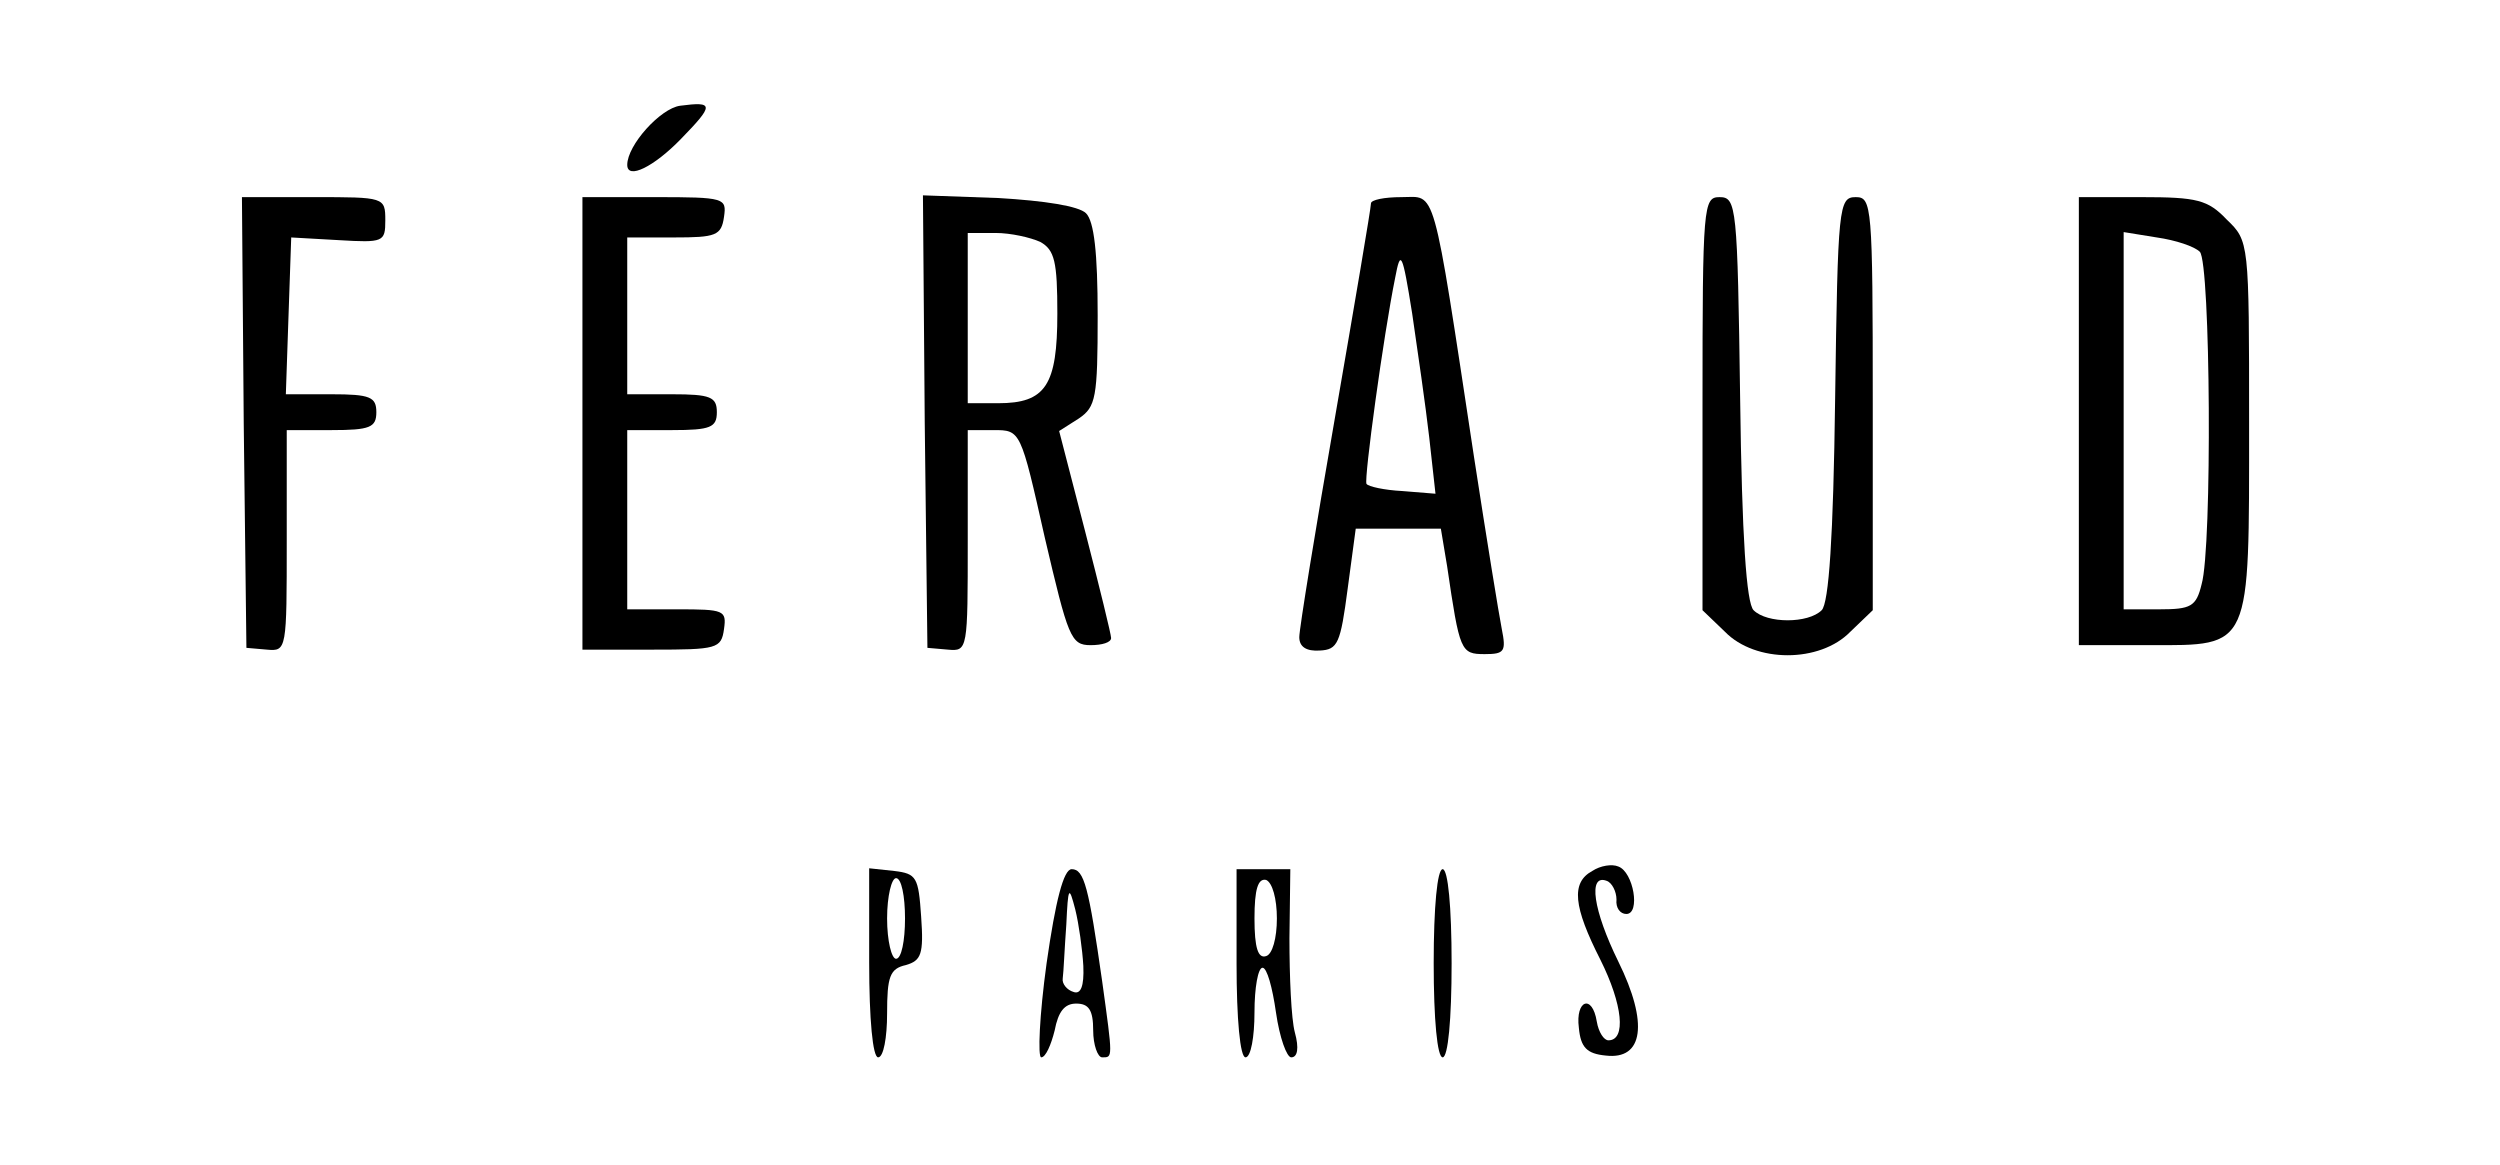
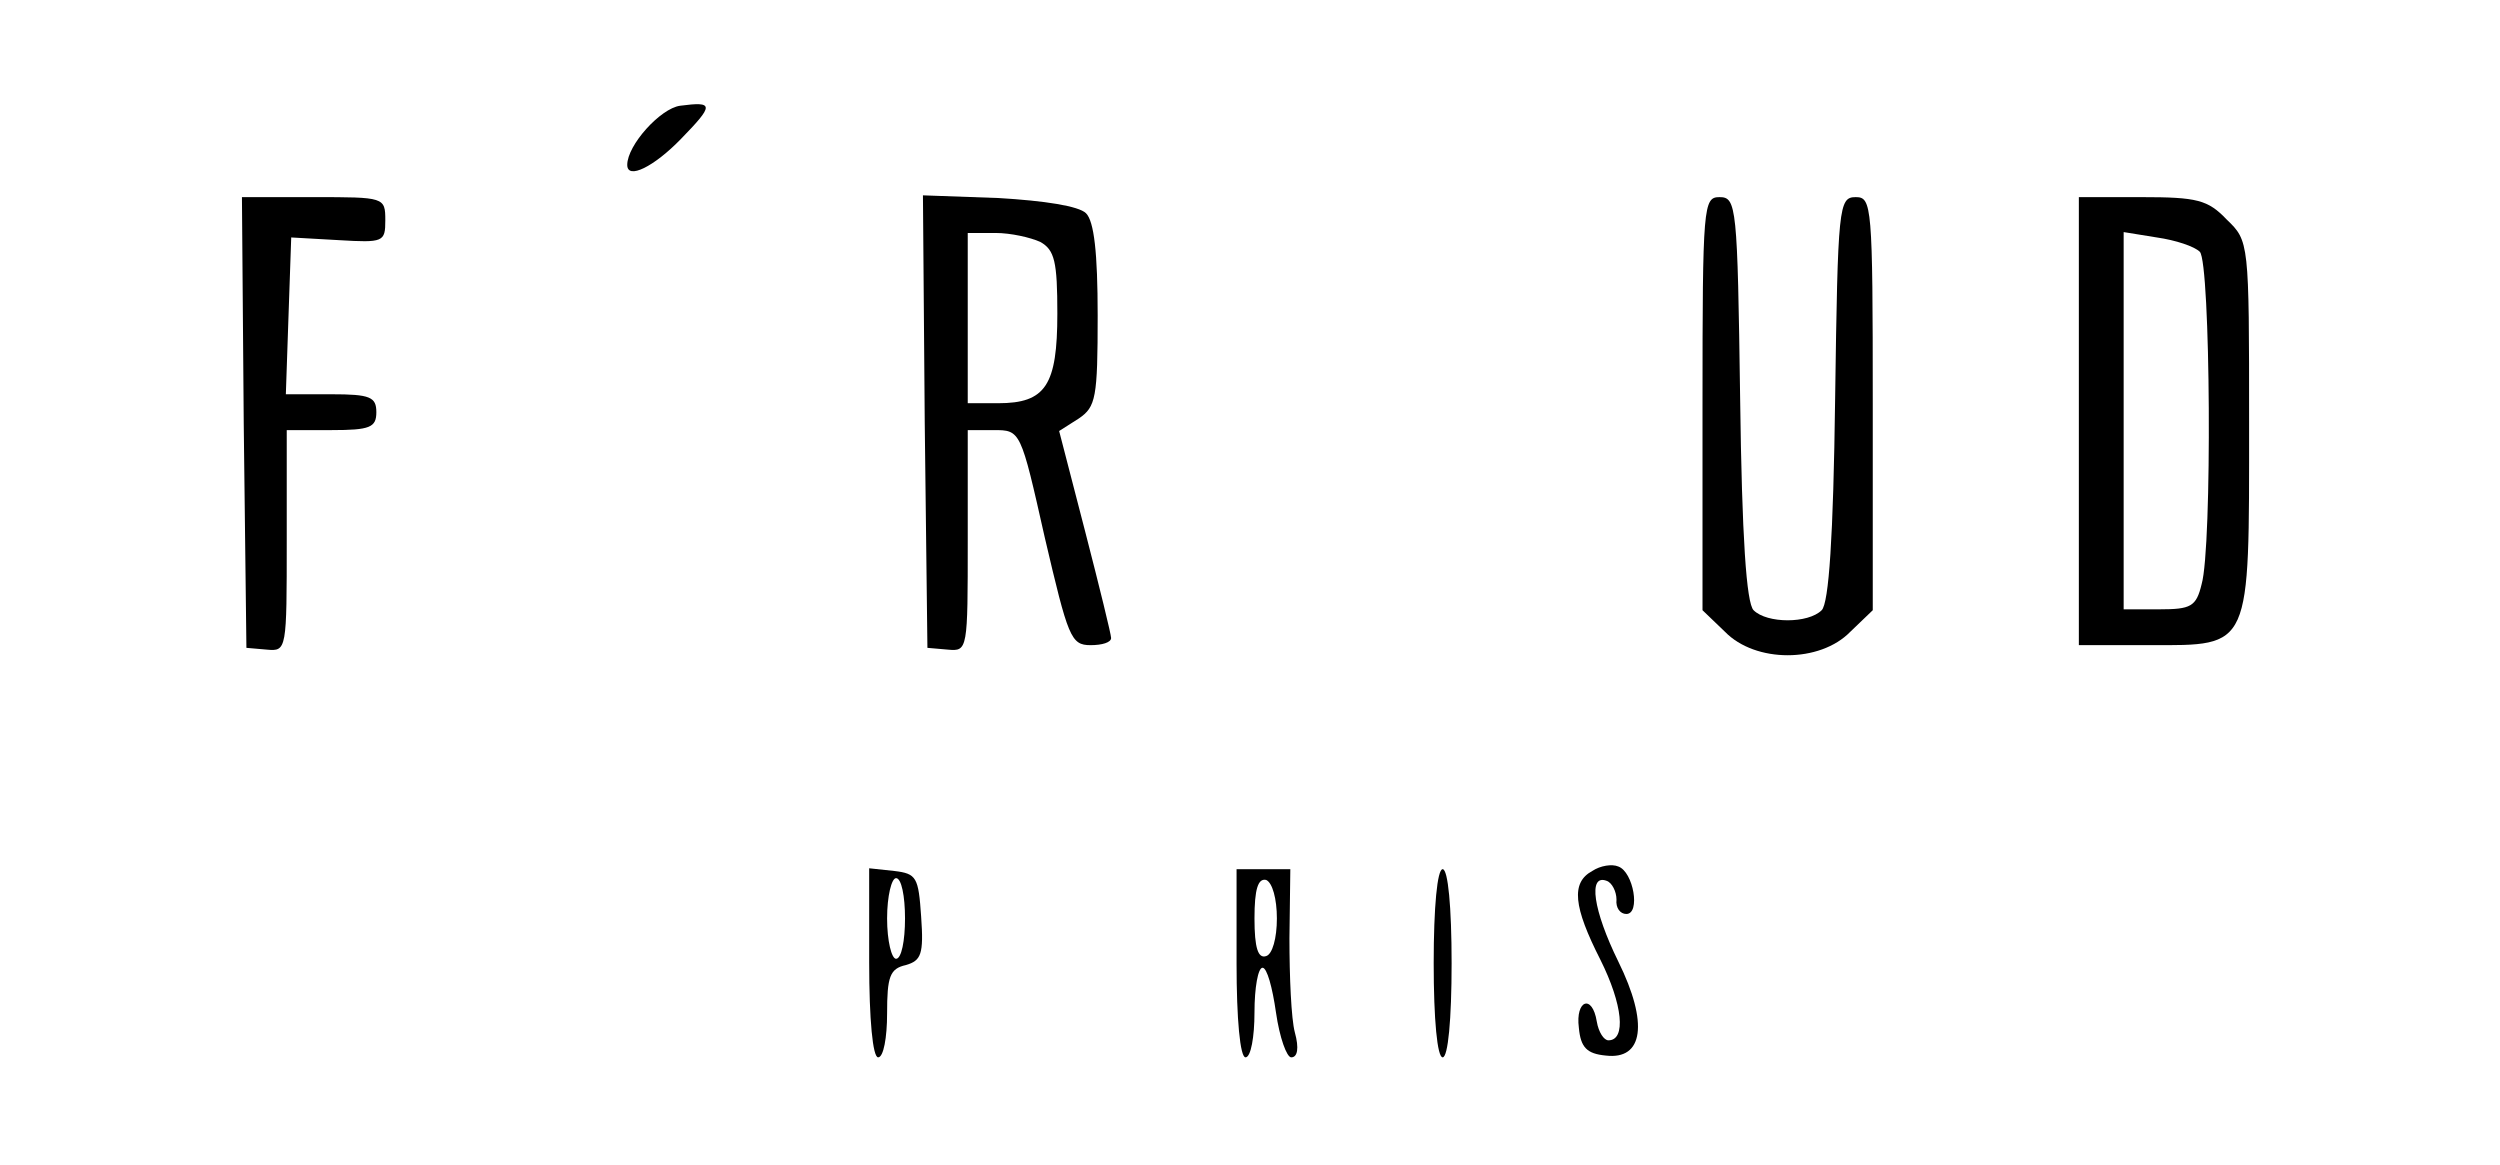
<svg xmlns="http://www.w3.org/2000/svg" version="1.0" width="279pt" height="130pt" viewBox="0 0 279 130" preserveAspectRatio="xMidYMid meet">
  <g transform="translate(0,130) scale(0.1,-0.1)" fill="#000000" stroke="none">
    <path d="M759 1182 c-22 -3 -59 -44 -59 -66 0 -17 30 -2 60 29 37 38 37 42 -1 37z" />
    <path d="M272 828 l3 -251 23 -2 c22 -2 22 0 22 122 l0 123 50 0 c43 0 50 3 50 20 0 17 -7 20 -50 20 l-51 0 3 88 3 87 53 -3 c50 -3 52 -2 52 22 0 26 -1 26 -80 26 l-80 0 2 -252z" />
-     <path d="M650 827 l0 -252 78 0 c72 0 77 1 80 23 3 21 0 22 -52 22 l-56 0 0 100 0 100 50 0 c43 0 50 3 50 20 0 17 -7 20 -50 20 l-50 0 0 88 0 87 52 0 c47 0 53 2 56 23 3 21 1 22 -77 22 l-81 0 0 -253z" />
    <path d="M1032 829 l3 -252 23 -2 c22 -2 22 0 22 122 l0 123 29 0 c30 0 30 0 57 -120 26 -111 29 -120 51 -120 13 0 23 3 23 8 0 4 -13 57 -29 119 l-29 112 22 14 c19 13 21 23 21 115 0 70 -4 105 -13 114 -8 8 -46 14 -98 17 l-84 3 2 -253z m129 201 c16 -9 19 -22 19 -80 0 -80 -13 -100 -66 -100 l-34 0 0 95 0 95 31 0 c17 0 39 -5 50 -10z" />
-     <path d="M1530 1073 c0 -5 -18 -111 -40 -238 -22 -126 -40 -237 -40 -246 0 -11 8 -16 23 -15 20 1 23 8 31 69 l9 67 48 0 47 0 7 -42 c14 -95 15 -98 42 -98 22 0 24 3 19 28 -3 15 -17 101 -31 192 -47 310 -42 290 -81 290 -19 0 -34 -3 -34 -7z m65 -261 l7 -63 -37 3 c-20 1 -38 5 -40 8 -3 5 19 166 32 230 6 32 8 29 19 -40 6 -41 15 -103 19 -138z" />
    <path d="M1900 850 l0 -231 25 -24 c34 -35 106 -35 140 0 l25 24 0 231 c0 221 -1 230 -19 230 -19 0 -20 -10 -23 -225 -2 -155 -7 -228 -15 -236 -15 -15 -61 -15 -76 0 -8 8 -13 81 -15 236 -3 215 -4 225 -23 225 -18 0 -19 -9 -19 -230z" />
    <path d="M2320 830 l0 -250 79 0 c114 0 111 -6 111 248 0 202 0 203 -25 227 -21 22 -33 25 -95 25 l-70 0 0 -250z m135 189 c12 -12 14 -330 2 -371 -6 -25 -12 -28 -47 -28 l-40 0 0 211 0 210 37 -6 c21 -3 42 -10 48 -16z" />
    <path d="M1777 328 c-24 -13 -21 -40 9 -99 25 -50 29 -90 9 -90 -5 0 -11 9 -13 21 -5 31 -24 24 -20 -7 2 -22 9 -29 30 -31 42 -5 48 36 14 105 -28 57 -34 98 -13 90 6 -2 11 -12 11 -21 -1 -9 4 -16 11 -16 16 0 8 47 -9 53 -7 3 -20 1 -29 -5z" />
    <path d="M970 226 c0 -64 4 -106 10 -106 6 0 10 22 10 49 0 41 3 50 21 54 17 5 20 12 17 54 -3 44 -5 48 -30 51 l-28 3 0 -105z m40 49 c0 -25 -4 -45 -10 -45 -5 0 -10 20 -10 45 0 25 5 45 10 45 6 0 10 -20 10 -45z" />
-     <path d="M1168 225 c-8 -58 -10 -105 -6 -105 5 0 11 14 15 30 4 21 11 30 24 30 14 0 19 -7 19 -30 0 -16 5 -30 10 -30 12 0 12 -2 0 85 -15 105 -20 125 -34 125 -9 0 -18 -35 -28 -105z m41 -3 c1 -23 -3 -32 -11 -29 -7 2 -13 9 -12 15 1 7 2 33 4 60 2 43 3 44 10 17 4 -16 8 -45 9 -63z" />
    <path d="M1380 225 c0 -63 4 -105 10 -105 6 0 10 23 10 50 0 28 4 50 9 50 5 0 11 -22 15 -50 4 -28 12 -50 17 -50 7 0 9 10 4 28 -4 15 -6 62 -6 105 l1 77 -30 0 -30 0 0 -105z m45 50 c0 -22 -5 -40 -12 -42 -9 -3 -13 9 -13 42 0 33 4 45 13 43 7 -3 12 -21 12 -43z" />
    <path d="M1600 225 c0 -63 4 -105 10 -105 6 0 10 42 10 105 0 63 -4 105 -10 105 -6 0 -10 -42 -10 -105z" />
  </g>
</svg>